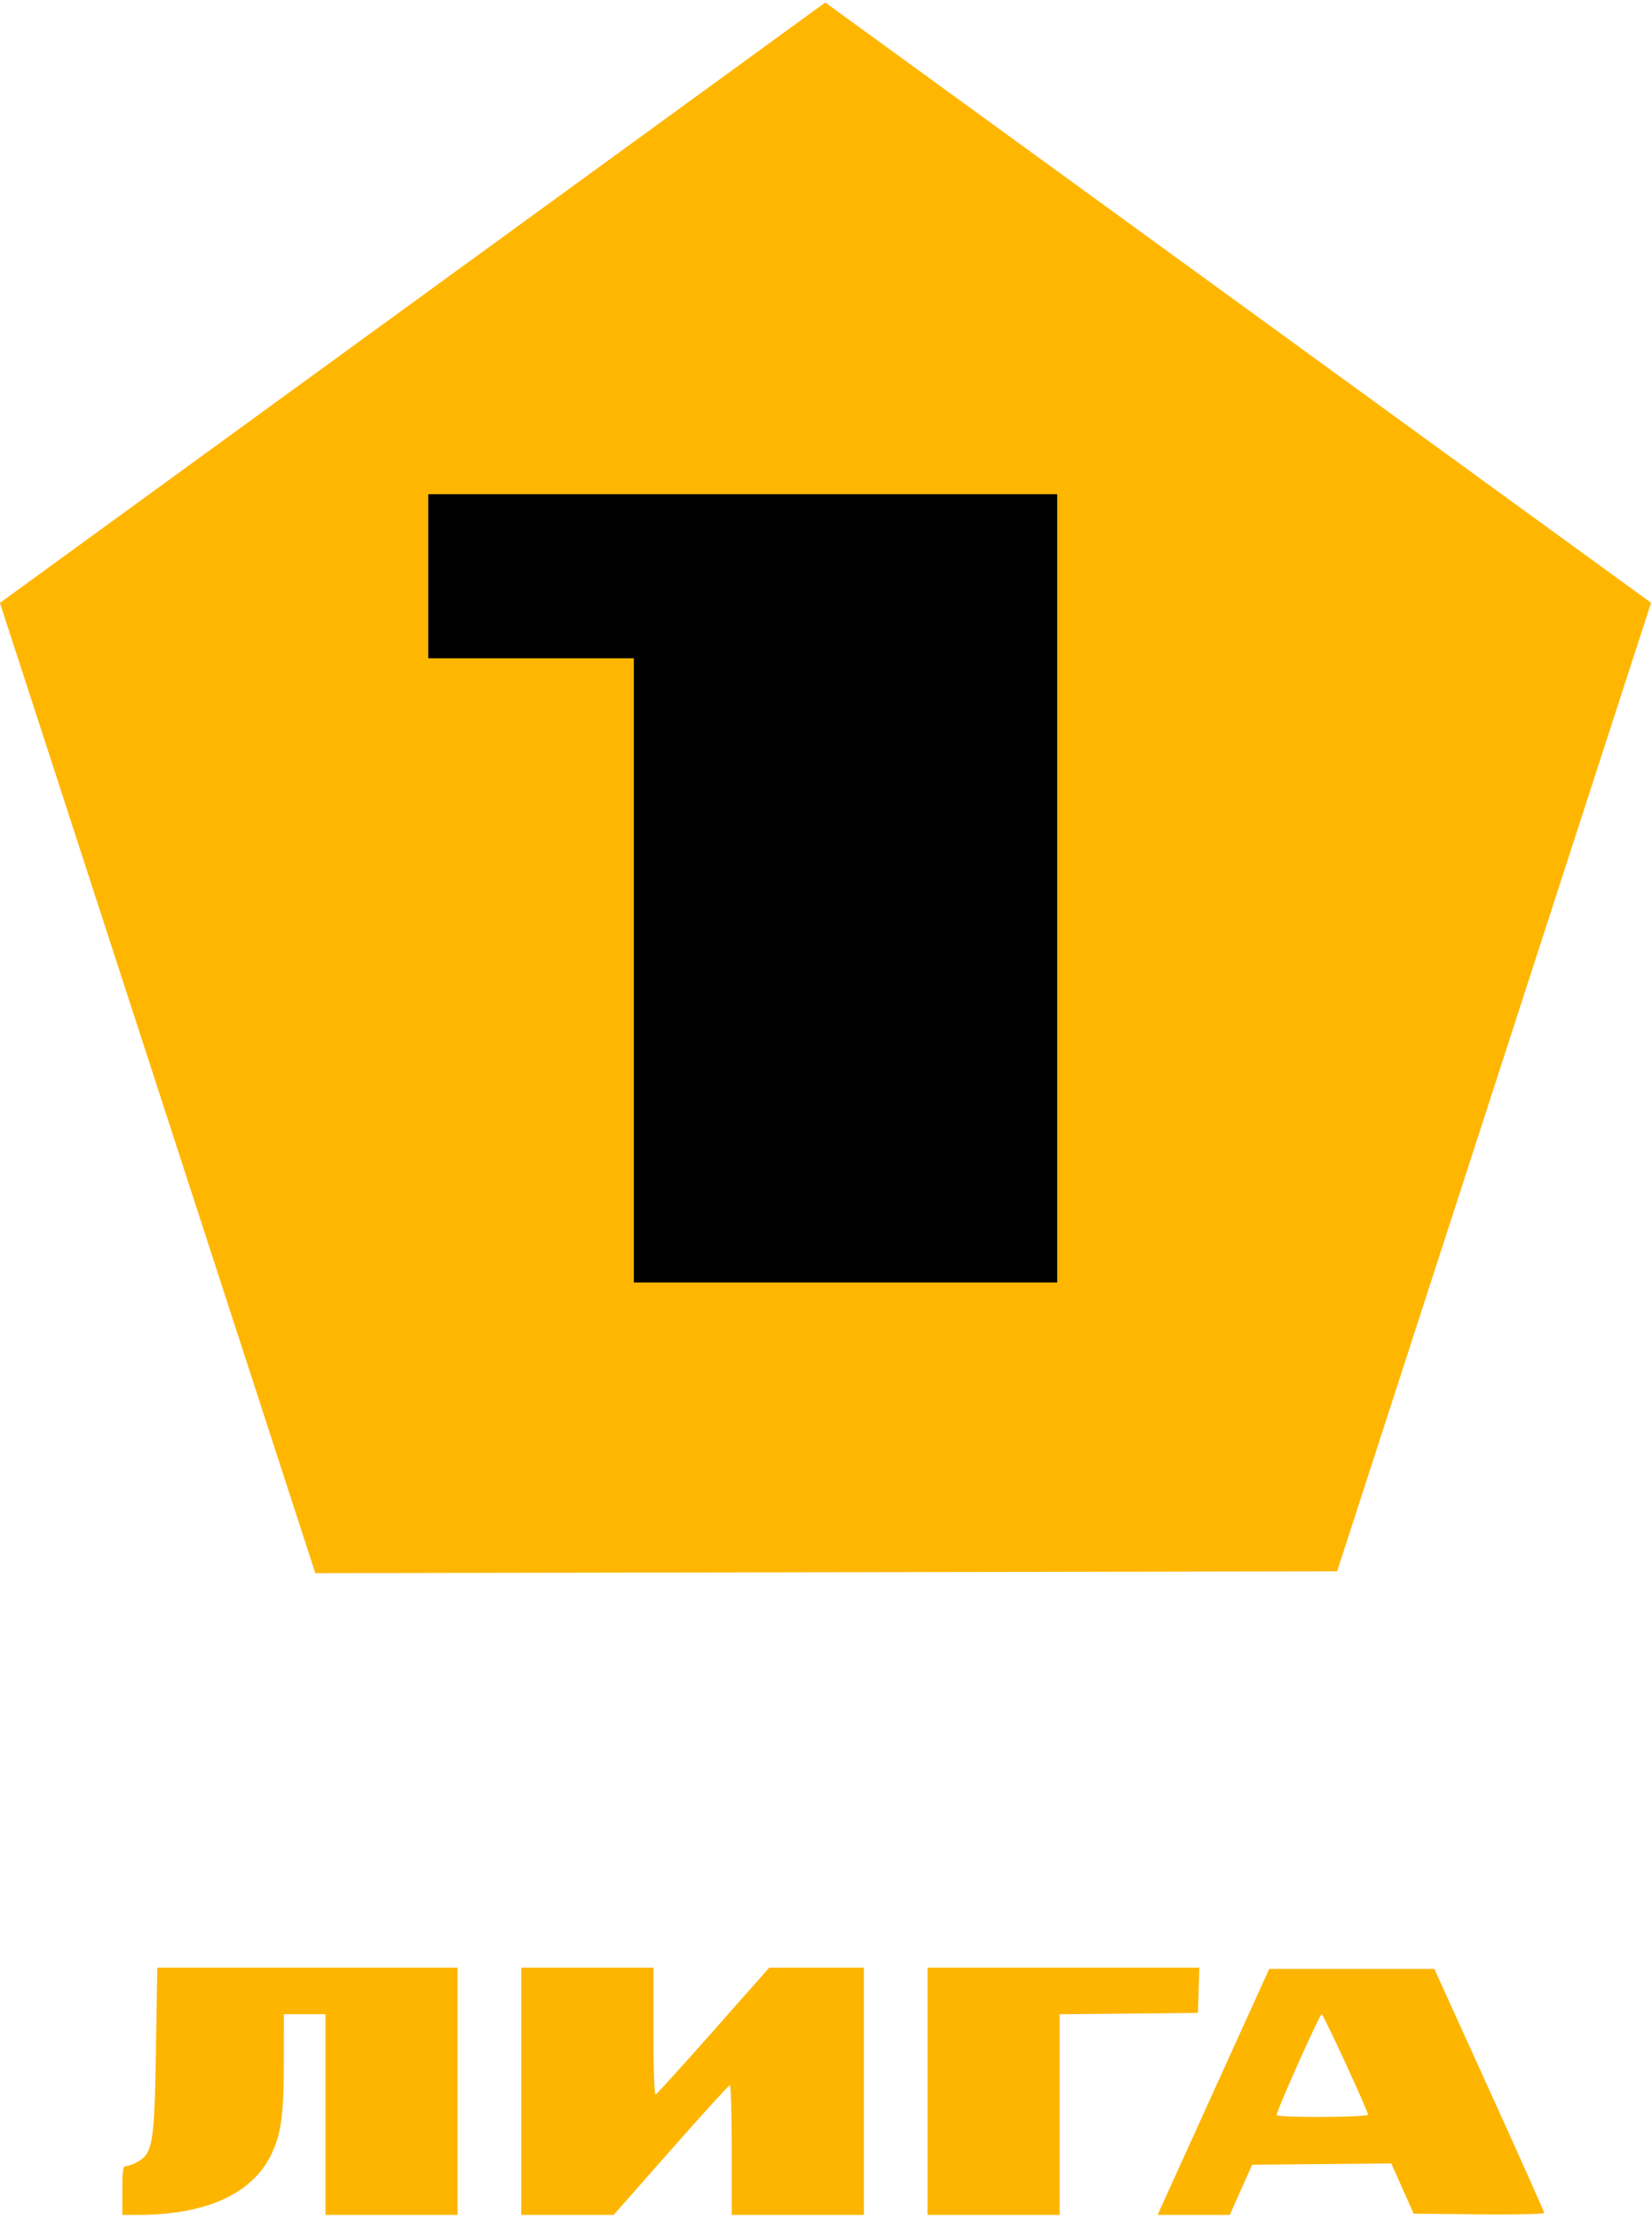
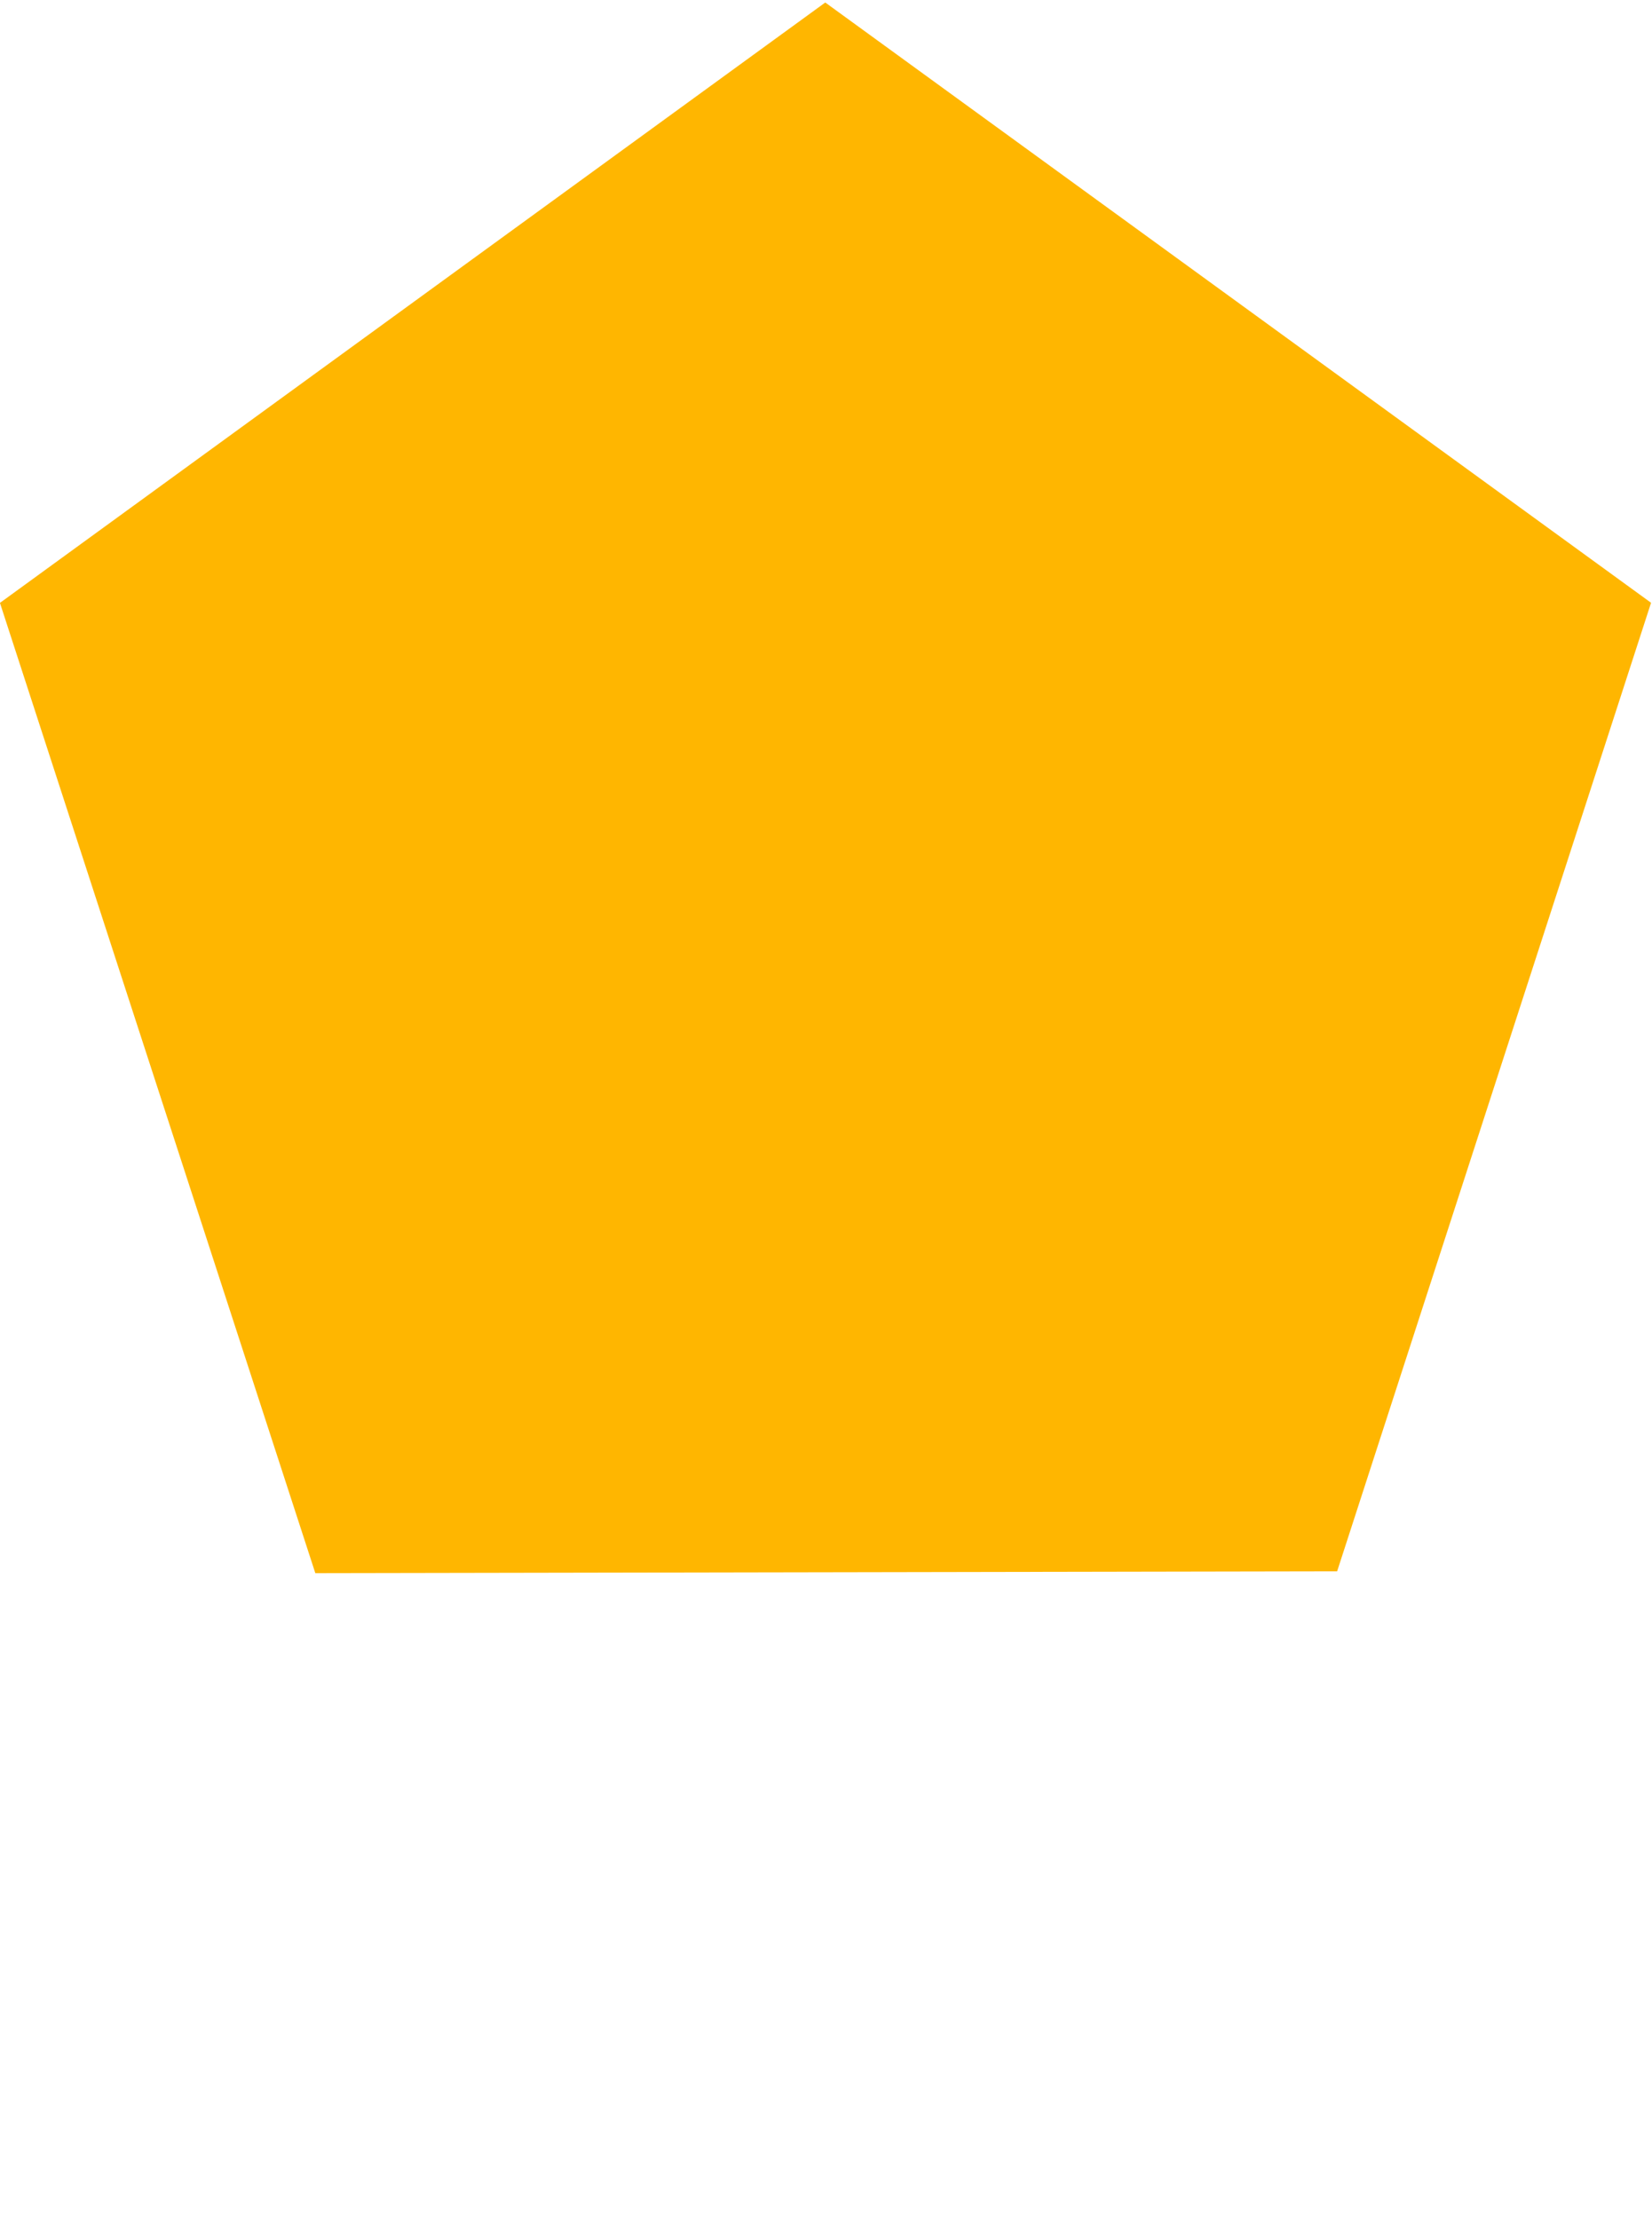
<svg xmlns="http://www.w3.org/2000/svg" height="366.418" viewBox="0 0 101.448 135.89" width="272.913">
  <g transform="matrix(.568 0 0 .568 -6.48 -7.26)">
-     <path d="m24.638 249.246c0-2.343.053-2.646.463-2.647.255-.001.844-.233 1.309-.517 1.519-.926 1.7-2.102 1.862-12.116l.142-8.797h16.236 16.236v13.361 13.361h-7.144-7.144v-10.848-10.848h-2.249-2.249l-.005 5.226c-.005 5.77-.304 7.857-1.446 10.112-2.106 4.157-7.076 6.358-14.351 6.358h-1.661zm43.127-10.716v-13.361h7.144 7.144v6.901c0 3.979.101 6.864.238 6.813.131-.049 2.948-3.154 6.26-6.901l6.022-6.813h5.117 5.117v13.361 13.361h-7.144-7.144v-7.011c0-3.856-.091-7.011-.202-7.011-.111 0-2.983 3.155-6.382 7.011l-6.18 7.011h-4.995-4.995zm43.921 0v-13.361h14.694 14.694l-.076 2.447-.076 2.447-7.474.07-7.474.07v10.844 10.844h-7.144-7.144zm25.146 12.766c.145-.327 2.86-6.31 6.033-13.295l5.769-12.7h8.923 8.923l5.941 13.083c3.267 7.196 5.941 13.18 5.941 13.3s-3.176.185-7.057.146l-7.057-.07-1.211-2.716-1.211-2.716-7.52.07-7.52.07-1.21 2.712-1.21 2.712h-3.898-3.898zm22.479-10.235c0-.384-4.831-10.867-5.005-10.859-.237.01-5 10.681-4.869 10.907.17.293 9.874.246 9.874-.048z" fill="#fdb500" stroke-width=".265" />
    <g transform="translate(227.155 -2.517)">
      <path d="m-122.196 53.758c.171-.171.35-.171.522 0s.082.261-.261.261-.432-.089-.261-.261z" fill="#fdc22f" stroke-width=".265" />
      <path d="m-71.185 184.853s33.942-104.683 33.942-104.683-89.28-64.878-89.28-64.878-89.23 64.89-89.23 64.89 34.097 104.866 34.097 104.866 110.47-.197 110.47-.197z" fill="#ffb600" />
-       <path d="m-147.218 119.898v-33.734h-11.113-11.113v-8.864-8.864h33.999 33.999v42.598 42.598h-22.886-22.886z" stroke-width=".265" />
    </g>
  </g>
</svg>